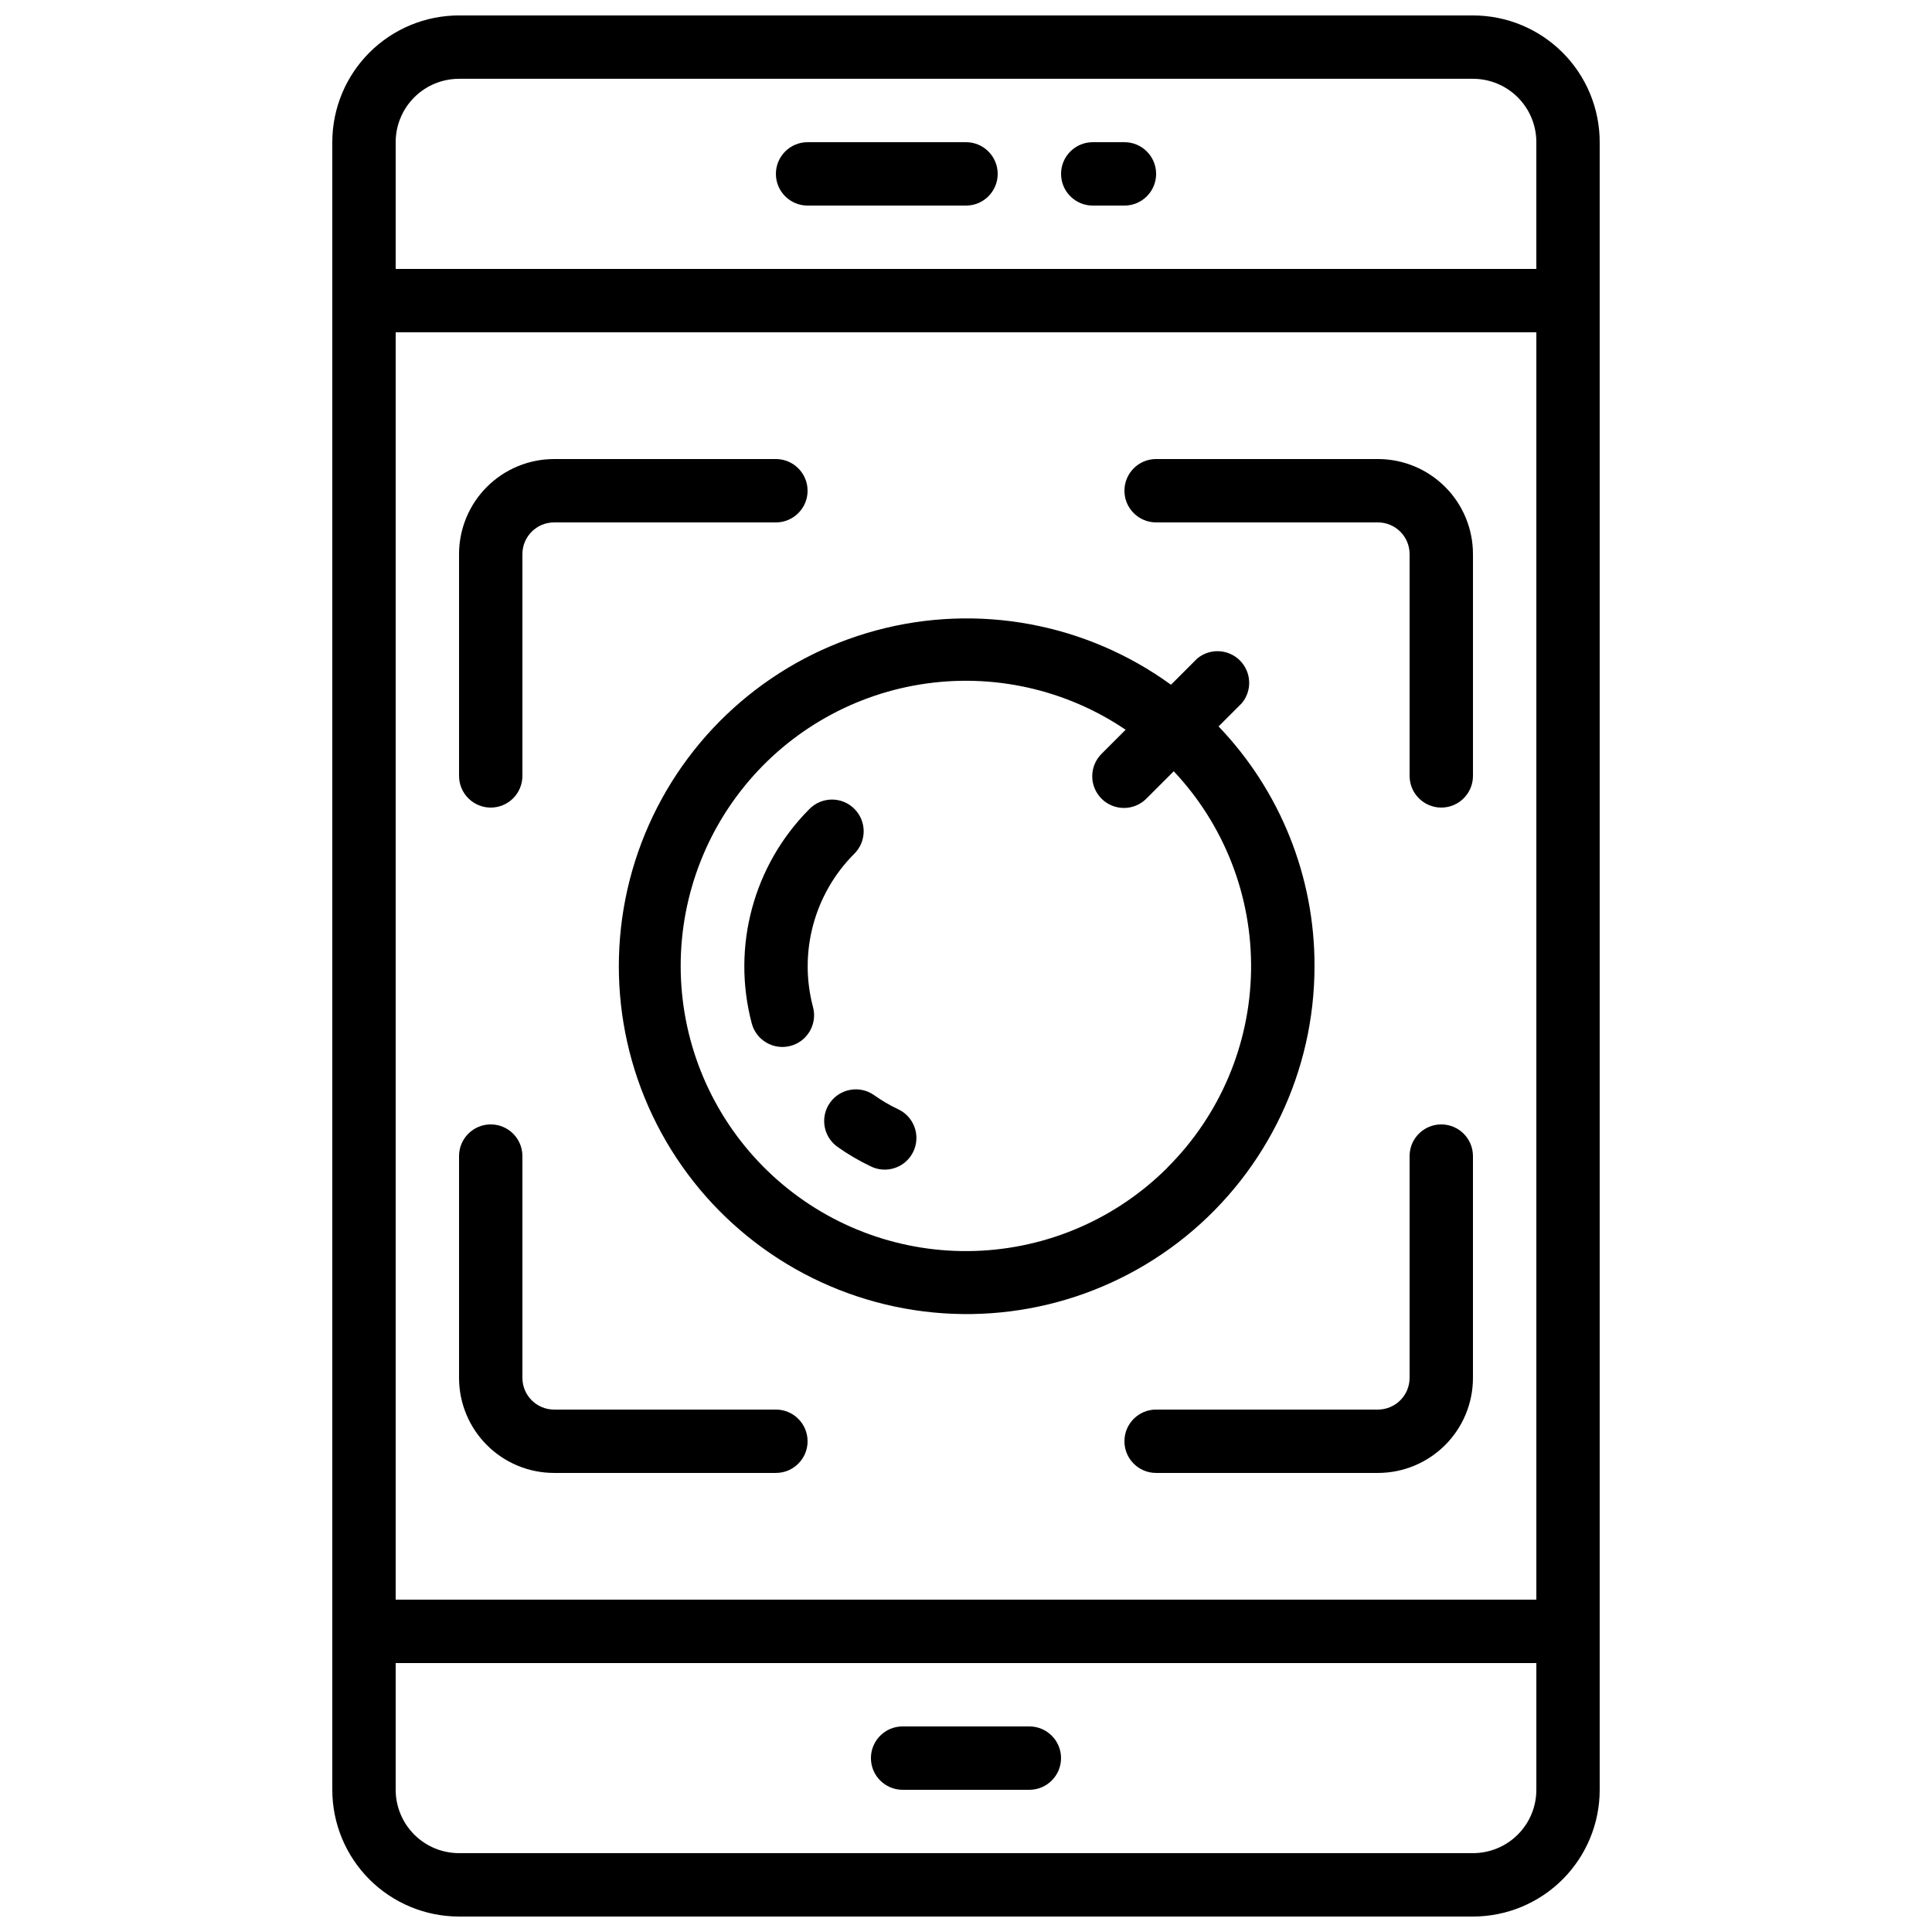
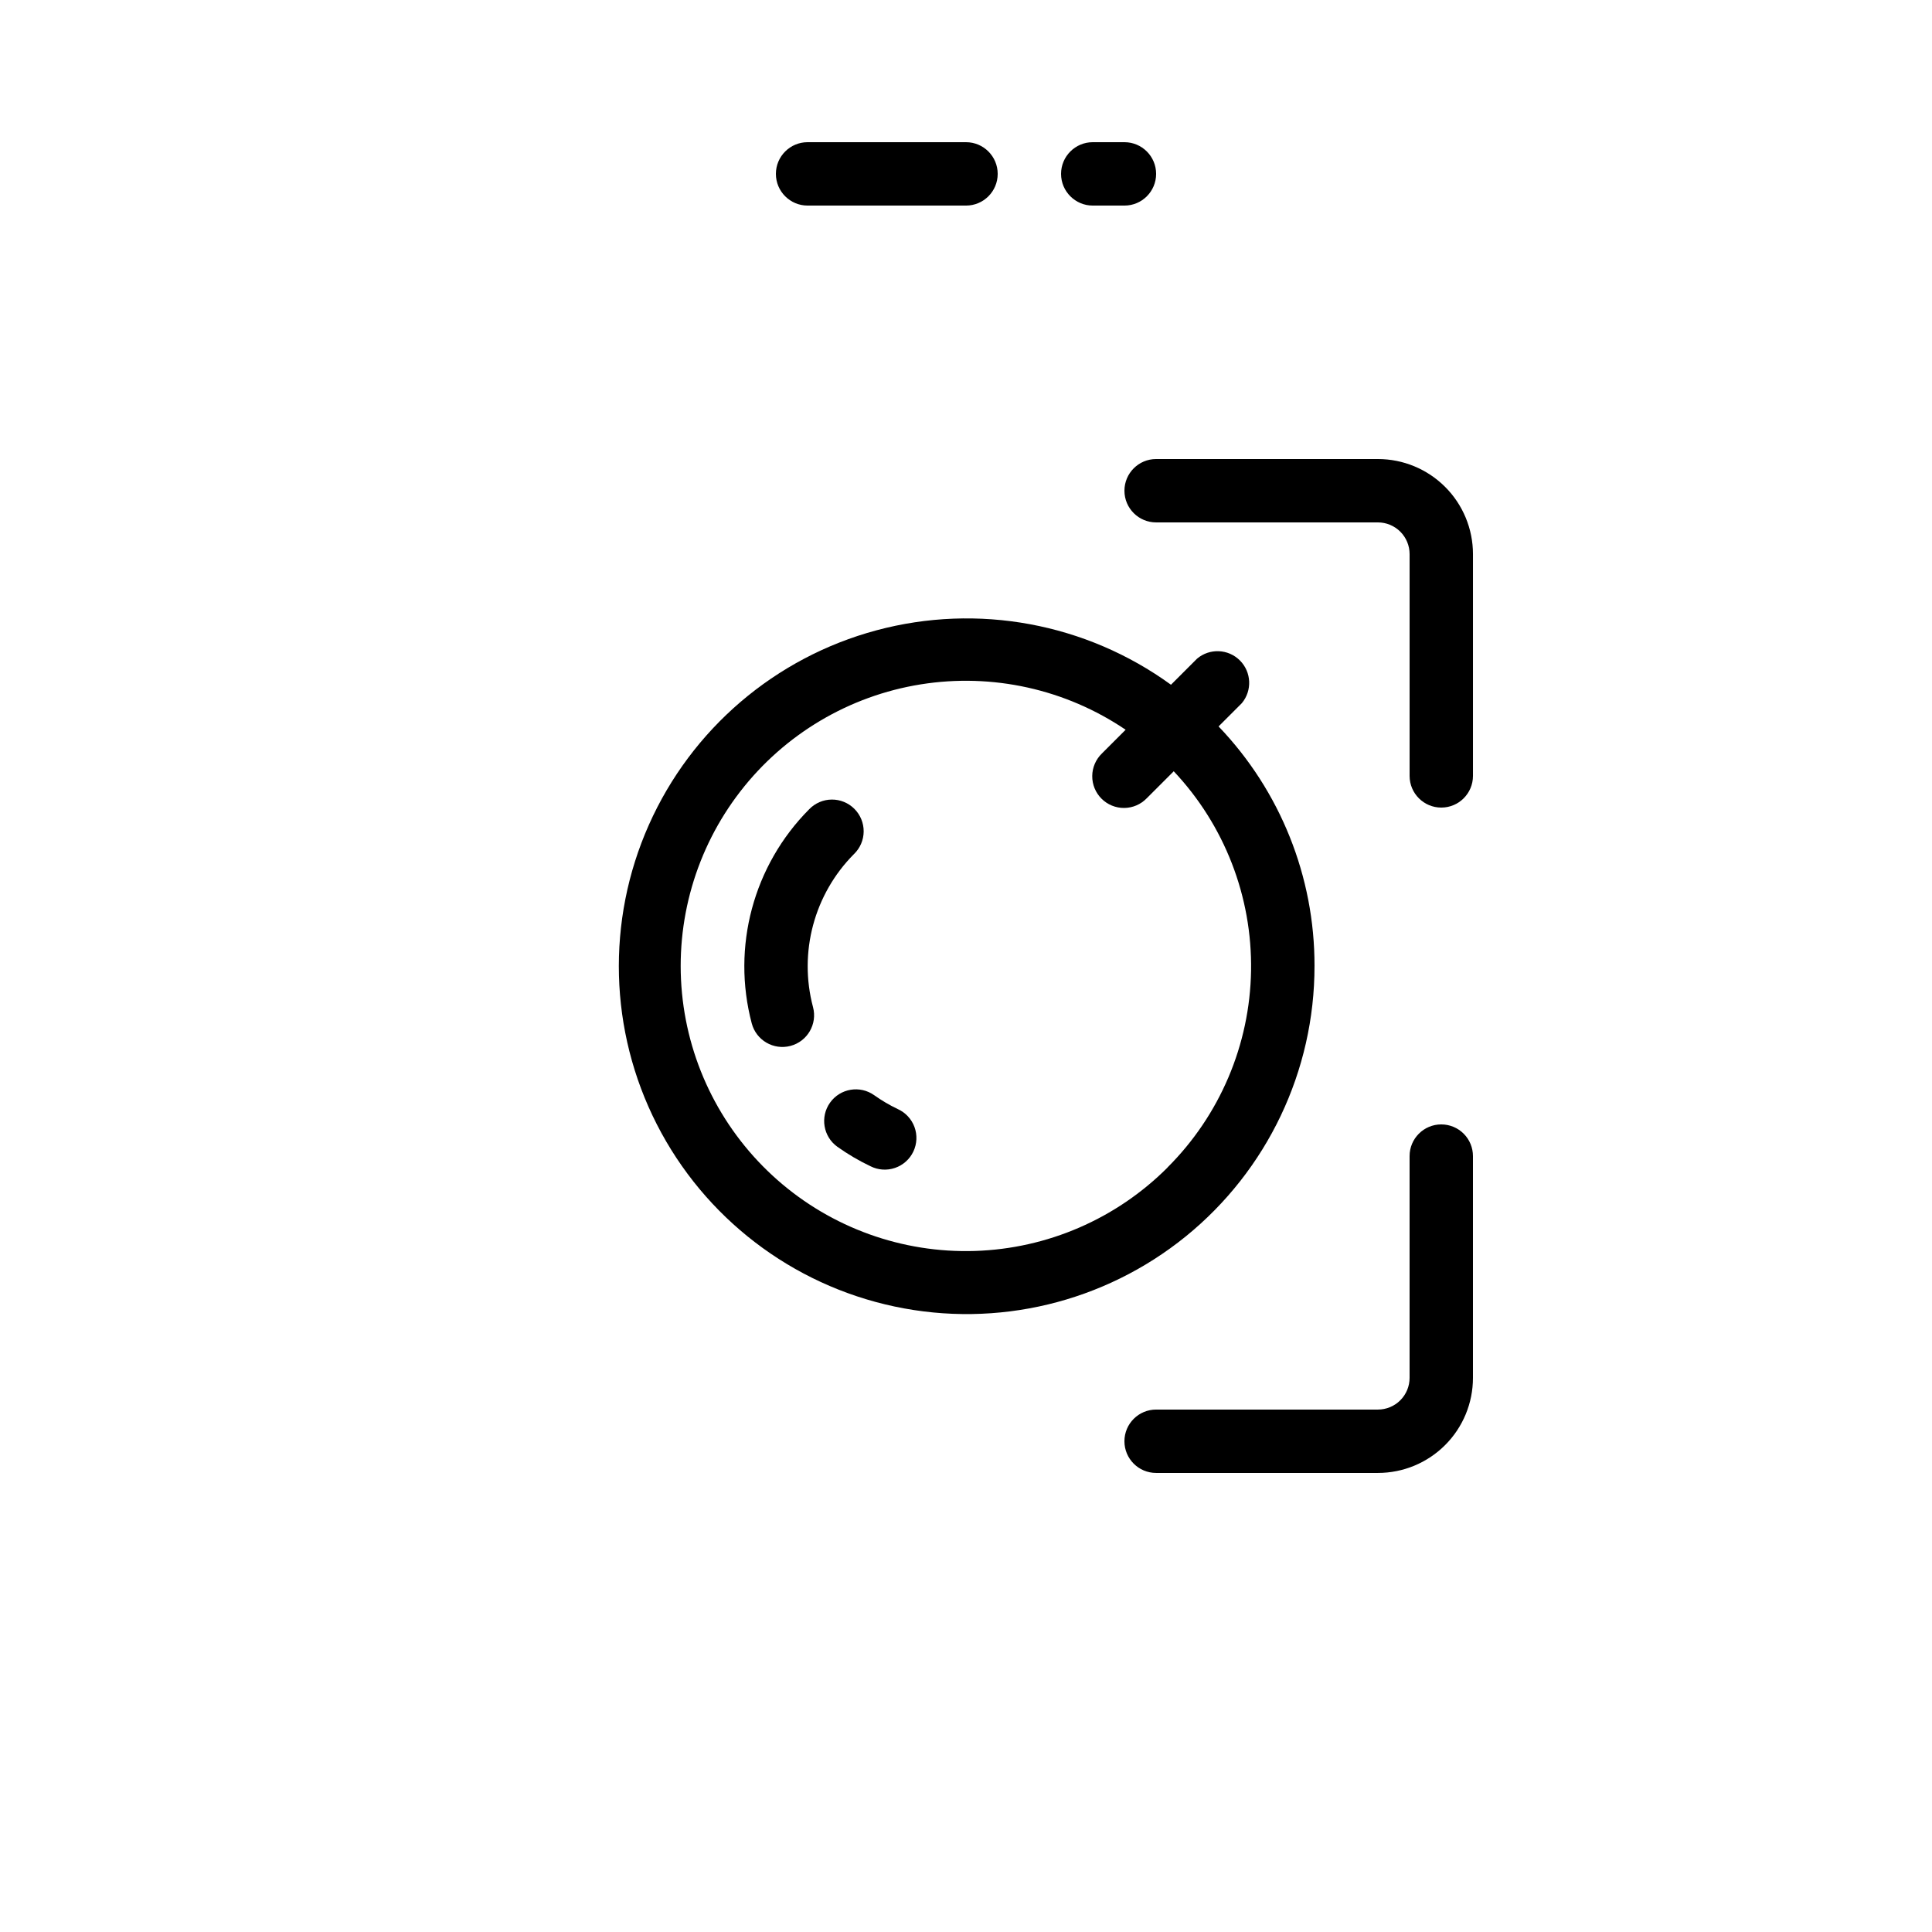
<svg xmlns="http://www.w3.org/2000/svg" width="800px" height="800px" version="1.1" viewBox="144 144 512 512">
  <defs>
    <clipPath id="a">
-       <path d="m232 148.09h336v503.81h-336z" />
-     </clipPath>
+       </clipPath>
  </defs>
  <g clip-path="url(#a)">
    <path d="m534.35 148.09h-268.7c-8.906 0-17.449 3.539-23.75 9.836-6.297 6.301-9.836 14.844-9.836 23.75v436.64c0 8.906 3.539 17.449 9.836 23.75 6.301 6.297 14.844 9.836 23.75 9.836h268.7c8.906 0 17.449-3.539 23.75-9.836 6.297-6.301 9.836-14.844 9.836-23.75v-436.64c0-8.906-3.539-17.449-9.836-23.75-6.301-6.297-14.844-9.836-23.75-9.836zm-285.49 83.969h302.29v335.87h-302.29zm16.793-67.176h268.7c4.453 0 8.727 1.77 11.875 4.918 3.148 3.152 4.918 7.422 4.918 11.875v33.59h-302.29v-33.59c0-4.453 1.77-8.723 4.918-11.875 3.148-3.148 7.422-4.918 11.875-4.918zm268.7 470.22h-268.7c-4.453 0-8.727-1.77-11.875-4.918-3.148-3.148-4.918-7.422-4.918-11.875v-33.586h302.29v33.586c0 4.453-1.77 8.727-4.918 11.875-3.148 3.148-7.422 4.918-11.875 4.918z" />
  </g>
  <path d="m492.36 400c0.047-23.656-9.066-46.406-25.426-63.488l6.148-6.148c2.801-3.34 2.582-8.266-0.504-11.344-3.086-3.078-8.016-3.281-11.344-0.469l-6.91 6.91h-0.004c-22.508-16.336-51.188-21.637-78.051-14.422-26.859 7.211-49.027 26.168-60.324 51.582-11.297 25.414-10.516 54.57 2.125 79.344 12.645 24.773 35.793 42.512 63.004 48.277 27.207 5.766 55.562-1.062 77.164-18.578 21.602-17.52 34.141-43.855 34.121-71.664zm-38.969 53.43v-0.004c-13.586 13.586-31.836 21.484-51.039 22.09-19.203 0.609-37.914-6.117-52.332-18.812-14.422-12.699-23.461-30.41-25.289-49.531-1.828-19.125 3.699-38.23 15.453-53.426 11.754-15.195 28.855-25.344 47.824-28.383 18.973-3.039 38.387 1.262 54.297 12.027l-6.289 6.289c-1.617 1.566-2.543 3.715-2.562 5.969-0.02 2.25 0.867 4.418 2.461 6.008 1.59 1.594 3.758 2.481 6.008 2.461 2.254-0.02 4.402-0.941 5.969-2.562l7.164-7.164h-0.004c13.453 14.277 20.805 33.238 20.492 52.852-0.316 19.613-8.27 38.328-22.168 52.168z" />
  <path d="m433.59 198.48h8.398c4.637 0 8.395-3.762 8.395-8.398s-3.758-8.398-8.395-8.398h-8.398c-4.637 0-8.398 3.762-8.398 8.398s3.762 8.398 8.398 8.398z" />
  <path d="m358.02 198.48h41.984c4.637 0 8.395-3.762 8.395-8.398s-3.758-8.398-8.395-8.398h-41.984c-4.641 0-8.398 3.762-8.398 8.398s3.758 8.398 8.398 8.398z" />
-   <path d="m416.79 601.52h-33.59c-4.637 0-8.395 3.758-8.395 8.395s3.758 8.398 8.395 8.398h33.59c4.637 0 8.395-3.762 8.395-8.398s-3.758-8.395-8.395-8.395z" />
  <path d="m509.16 265.65h-58.777c-4.637 0-8.395 3.762-8.395 8.398s3.758 8.395 8.395 8.395h58.777c2.227 0 4.363 0.887 5.938 2.461 1.574 1.574 2.461 3.711 2.461 5.938v58.777c0 4.637 3.758 8.398 8.395 8.398 4.641 0 8.398-3.762 8.398-8.398v-58.777c0-6.68-2.652-13.09-7.379-17.812-4.723-4.723-11.129-7.379-17.812-7.379z" />
-   <path d="m349.62 517.55h-58.777c-4.637 0-8.398-3.762-8.398-8.398v-58.777c0-4.637-3.758-8.395-8.395-8.395s-8.398 3.758-8.398 8.395v58.777c0 6.684 2.656 13.09 7.379 17.812 4.723 4.727 11.133 7.379 17.812 7.379h58.777c4.637 0 8.398-3.758 8.398-8.398 0-4.637-3.762-8.395-8.398-8.395z" />
-   <path d="m274.05 358.02c2.227 0 4.363-0.887 5.938-2.461 1.574-1.574 2.457-3.711 2.457-5.938v-58.777c0-4.637 3.762-8.398 8.398-8.398h58.777c4.637 0 8.398-3.758 8.398-8.395s-3.762-8.398-8.398-8.398h-58.777c-6.68 0-13.09 2.656-17.812 7.379s-7.379 11.133-7.379 17.812v58.777c0 2.227 0.887 4.363 2.461 5.938 1.574 1.574 3.711 2.461 5.938 2.461z" />
  <path d="m525.95 441.98c-4.637 0-8.395 3.758-8.395 8.395v58.777c0 2.227-0.887 4.363-2.461 5.938s-3.711 2.461-5.938 2.461h-58.777c-4.637 0-8.395 3.758-8.395 8.395 0 4.641 3.758 8.398 8.395 8.398h58.777c6.684 0 13.09-2.652 17.812-7.379 4.727-4.723 7.379-11.129 7.379-17.812v-58.777c0-2.227-0.883-4.363-2.461-5.938-1.574-1.574-3.707-2.457-5.938-2.457z" />
  <path d="m370.32 370.33c1.621-1.562 2.543-3.715 2.562-5.965 0.02-2.254-0.867-4.418-2.461-6.012-1.59-1.594-3.758-2.481-6.008-2.461-2.254 0.02-4.402 0.945-5.969 2.566-14.793 14.871-20.59 36.473-15.223 56.754 1.191 4.484 5.793 7.152 10.277 5.961 4.484-1.191 7.156-5.793 5.961-10.277-3.848-14.492 0.289-29.934 10.859-40.566z" />
  <path d="m381.89 437.9c-2.172-1.035-4.246-2.258-6.207-3.652-3.777-2.691-9.02-1.812-11.711 1.965s-1.812 9.02 1.965 11.711c2.762 1.965 5.688 3.684 8.75 5.141 2.016 1.02 4.363 1.18 6.5 0.445 2.141-0.734 3.894-2.297 4.863-4.34s1.074-4.391 0.293-6.512c-0.785-2.121-2.391-3.836-4.453-4.758z" />
</svg>